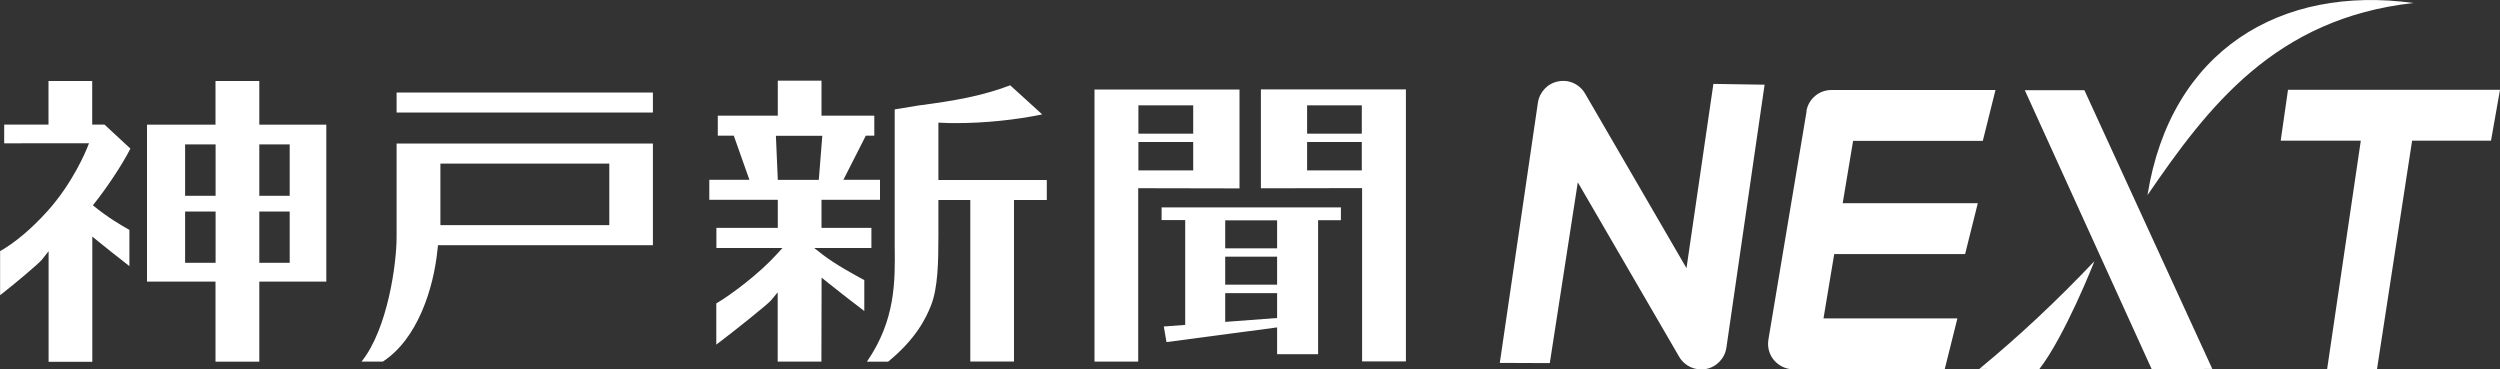
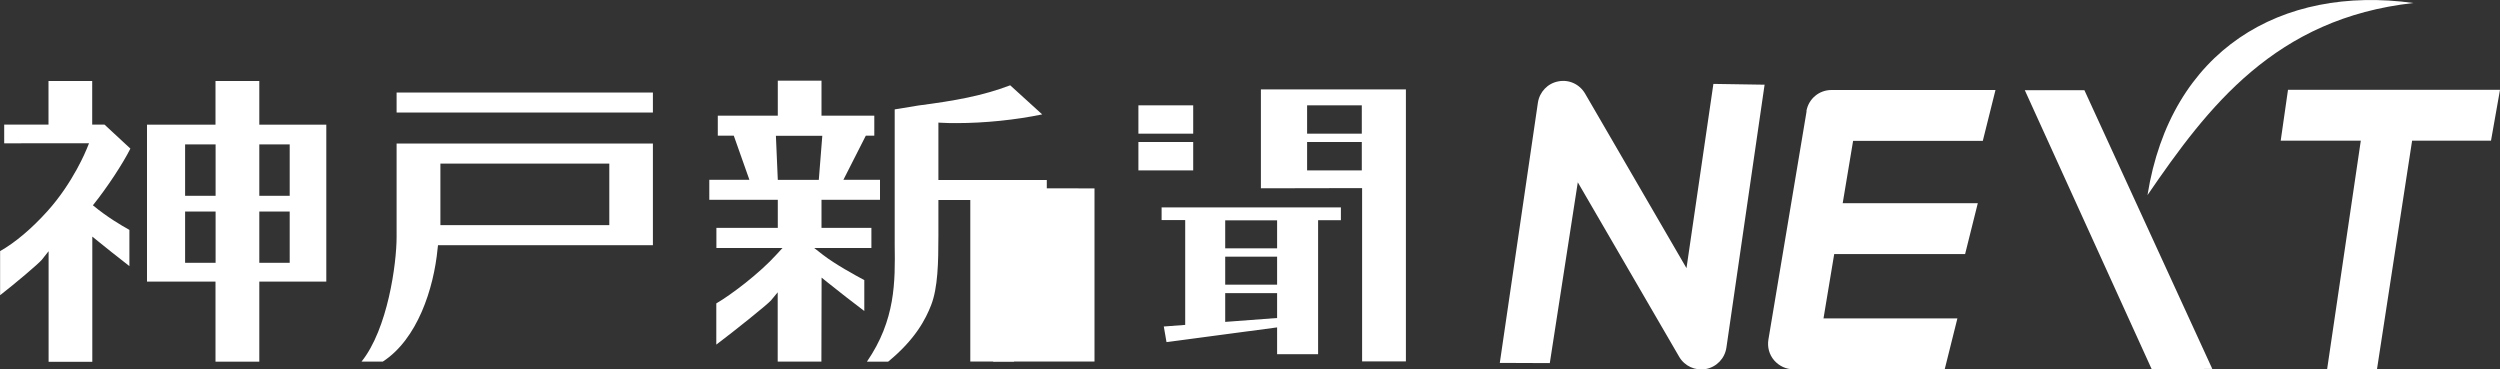
<svg xmlns="http://www.w3.org/2000/svg" id="Layer_1" width="250" height="36.94" viewBox="0 0 250 36.94">
  <rect x="0" y="0" width="250" height="36.94" fill="#333333" stroke="none" />
  <path d="m168.64,26.8l-10.13-17.44c-.55-.94-1.62-1.44-2.69-1.22-1.06.2-1.87,1.06-2.03,2.13l-3.81,26.02,5,.02,2.8-18.08,10.14,17.45c.54.93,1.61,1.42,2.68,1.22,1.07-.21,1.88-1.06,2.04-2.13l3.82-26.3-5.12-.08-2.69,18.42Z" fill="#fff" />
  <path d="m180.66,11.12l-3.82,22.84c-.12.75.08,1.5.57,2.07.49.57,1.2.9,1.94.9h15.12l1.27-5.09h-13.39l1.07-6.43h13.09l1.27-5.09h-13.51l1.04-6.23h12.97l1.27-5.09h-16.4c-1.25,0-2.3.89-2.51,2.12" fill="#fff" />
  <polygon points="208.44 9.02 202.48 9.02 215.18 36.94 221.23 36.89 208.44 9.02" fill="#fff" />
  <polygon points="250 8.98 228.8 8.98 228.07 14.07 236.08 14.07 232.71 36.93 237.7 36.91 241.21 14.07 249.1 14.07 250 8.98" fill="#fff" />
  <path d="m241.35.3c-13.28-1.82-24.29,4.72-26.6,19.21,6.06-8.85,12.77-17.68,26.6-19.21" fill="#fff" />
-   <path d="m197.92,36.89l5.99.05c2.57-3.3,5.54-10.8,5.52-10.81-3.65,3.85-7.47,7.45-11.51,10.77" fill="#fff" />
  <path d="m86.69,36.17c2.87-4.18,2.83-7.99,2.78-11.68,0-.3,0-.61,0-.91v-12.64l2.37-.39c3.7-.48,6.41-.97,9.18-2.02l3.2,2.91c-2.66.55-5.73.87-8.56.87-.48,0-.96,0-1.42-.03l-.4-.02v5.74h10.84v2h-3.28v16.15h-4.37v-16.15h-3.19v3.59c0,2.66-.05,5.19-.73,6.93-.53,1.36-1.56,3.41-4.3,5.65h-2.12Z" fill="#fff" />
  <path d="m77.77,36.17v-6.94l-.67.81c-.35.41-3.7,3.09-5.47,4.42v-4.12c1.48-.86,4.34-3.02,6.04-4.91l.58-.63h-6.61v-2.01h6.14v-2.81h-6.85v-2h4.01l-1.56-4.41h-1.6v-2h6v-3.5h4.37v3.5h5.28v2h-.85l-2.24,4.41h3.66v2h-5.85v2.81h4.99v2.01h-5.72l.87.68c1.26.97,3.19,2.02,4.14,2.53v3.09c-1.02-.76-2.64-2.03-3.65-2.84l-.62-.5-.02,8.4h-4.37Zm0-18.18h4.11s.35-4.41.35-4.41h-4.64l.19,4.41Z" fill="#fff" />
  <path d="m9.29,20.53c1.44,1.19,2.86,2.02,3.65,2.46v3.62c-1.09-.84-2.59-2.04-3.09-2.45l-.62-.5v12.52h-4.37v-11.06l-.68.86c-.32.39-2.66,2.37-4.17,3.54v-4.41c1.51-.85,3.17-2.26,4.72-3.98,2.6-2.88,3.9-6.14,3.96-6.28l.21-.52H.42v-1.87h4.43s0-4.36,0-4.36h4.37s0,4.36,0,4.36h1.23l2.59,2.4c-.79,1.56-2.33,3.9-3.75,5.67m12.26,15.64v-8.01h-6.85v-15.69h6.85v-4.37h4.38v4.37h6.7v15.69h-6.7v8.01h-4.38Zm4.38-9.89h3.04v-5.13h-3.04v5.13Zm-7.42,0h3.05v-5.13h-3.05v5.13Zm7.42-6.7h3.04v-5.14h-3.04v5.14Zm-7.42,0h3.05v-5.14h-3.05v5.14Z" fill="#fff" />
-   <path d="m109.45,36.15V8.95h14.5v9.89l-10.13-.02v17.34h-4.37Zm4.39-19.11h5.48v-2.84h-5.48v2.84Zm0-3.67h5.48v-2.84h-5.48v2.84Z" fill="#fff" />
+   <path d="m109.45,36.15V8.95v9.89l-10.13-.02v17.34h-4.37Zm4.39-19.11h5.48v-2.84h-5.48v2.84Zm0-3.67h5.48v-2.84h-5.48v2.84Z" fill="#fff" />
  <path d="m136.21,36.15v-17.34l-10.12.02v-9.89h14.5v27.2h-4.37Zm-5.5-19.11h5.47v-2.84h-5.47v2.84Zm0-3.67h5.47v-2.84h-5.47v2.84Z" fill="#fff" />
  <path d="m36.16,36.15c2.61-3.26,3.5-9.77,3.5-12.45v-9.35h25.63v10.17h-21.49s-.04.34-.04.34c-.38,4-2.02,9.06-5.48,11.3h-2.13Zm7.88-13.64h16.89v-6.15h-16.89v6.15Zm-4.38-13.26h25.63v2h-25.63v-2Z" fill="#fff" />
  <path d="m127.71,35.42v-2.68l-11.06,1.47-.27-1.56,2.14-.16v-10.48h-2.36v-1.27h17.93v1.28h-2.28v13.4h-4.09Zm-5.19-3.23l5.19-.39v-2.49h-5.19v2.89Zm0-3.72h5.19v-2.8h-5.19v2.8Zm0-3.64h5.19v-2.8h-5.19v2.8Z" fill="#fff" />
</svg>